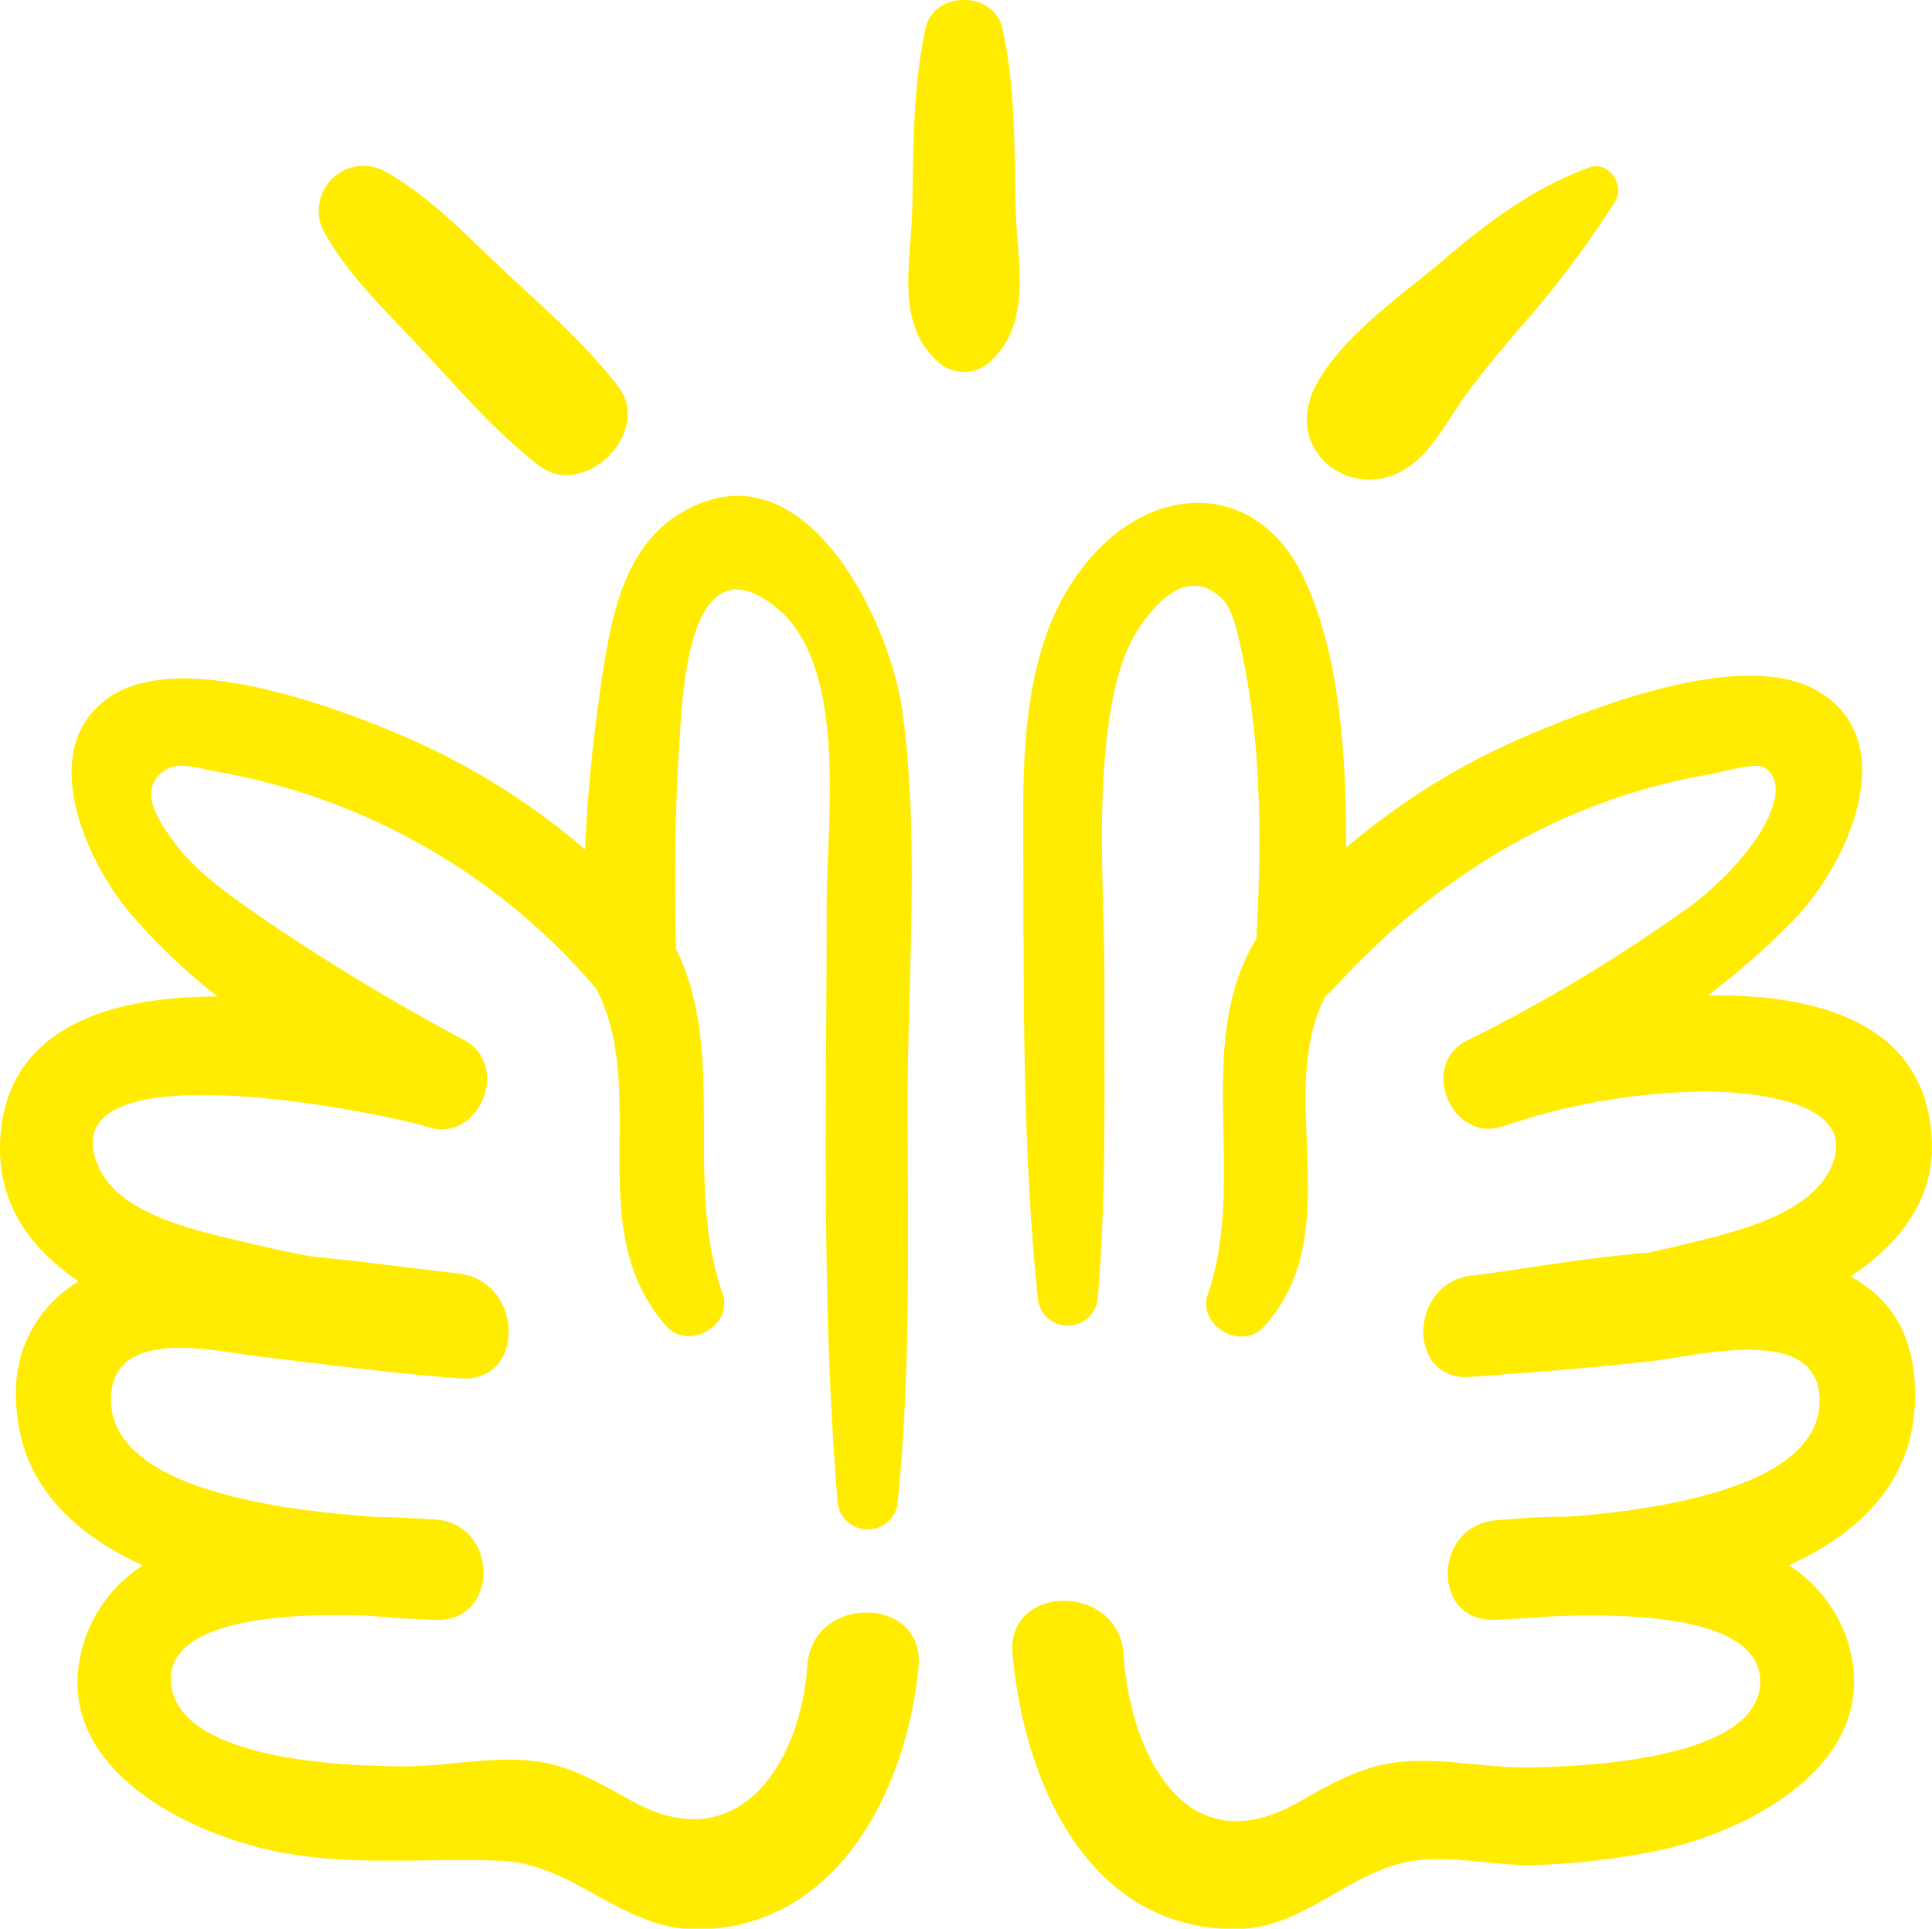
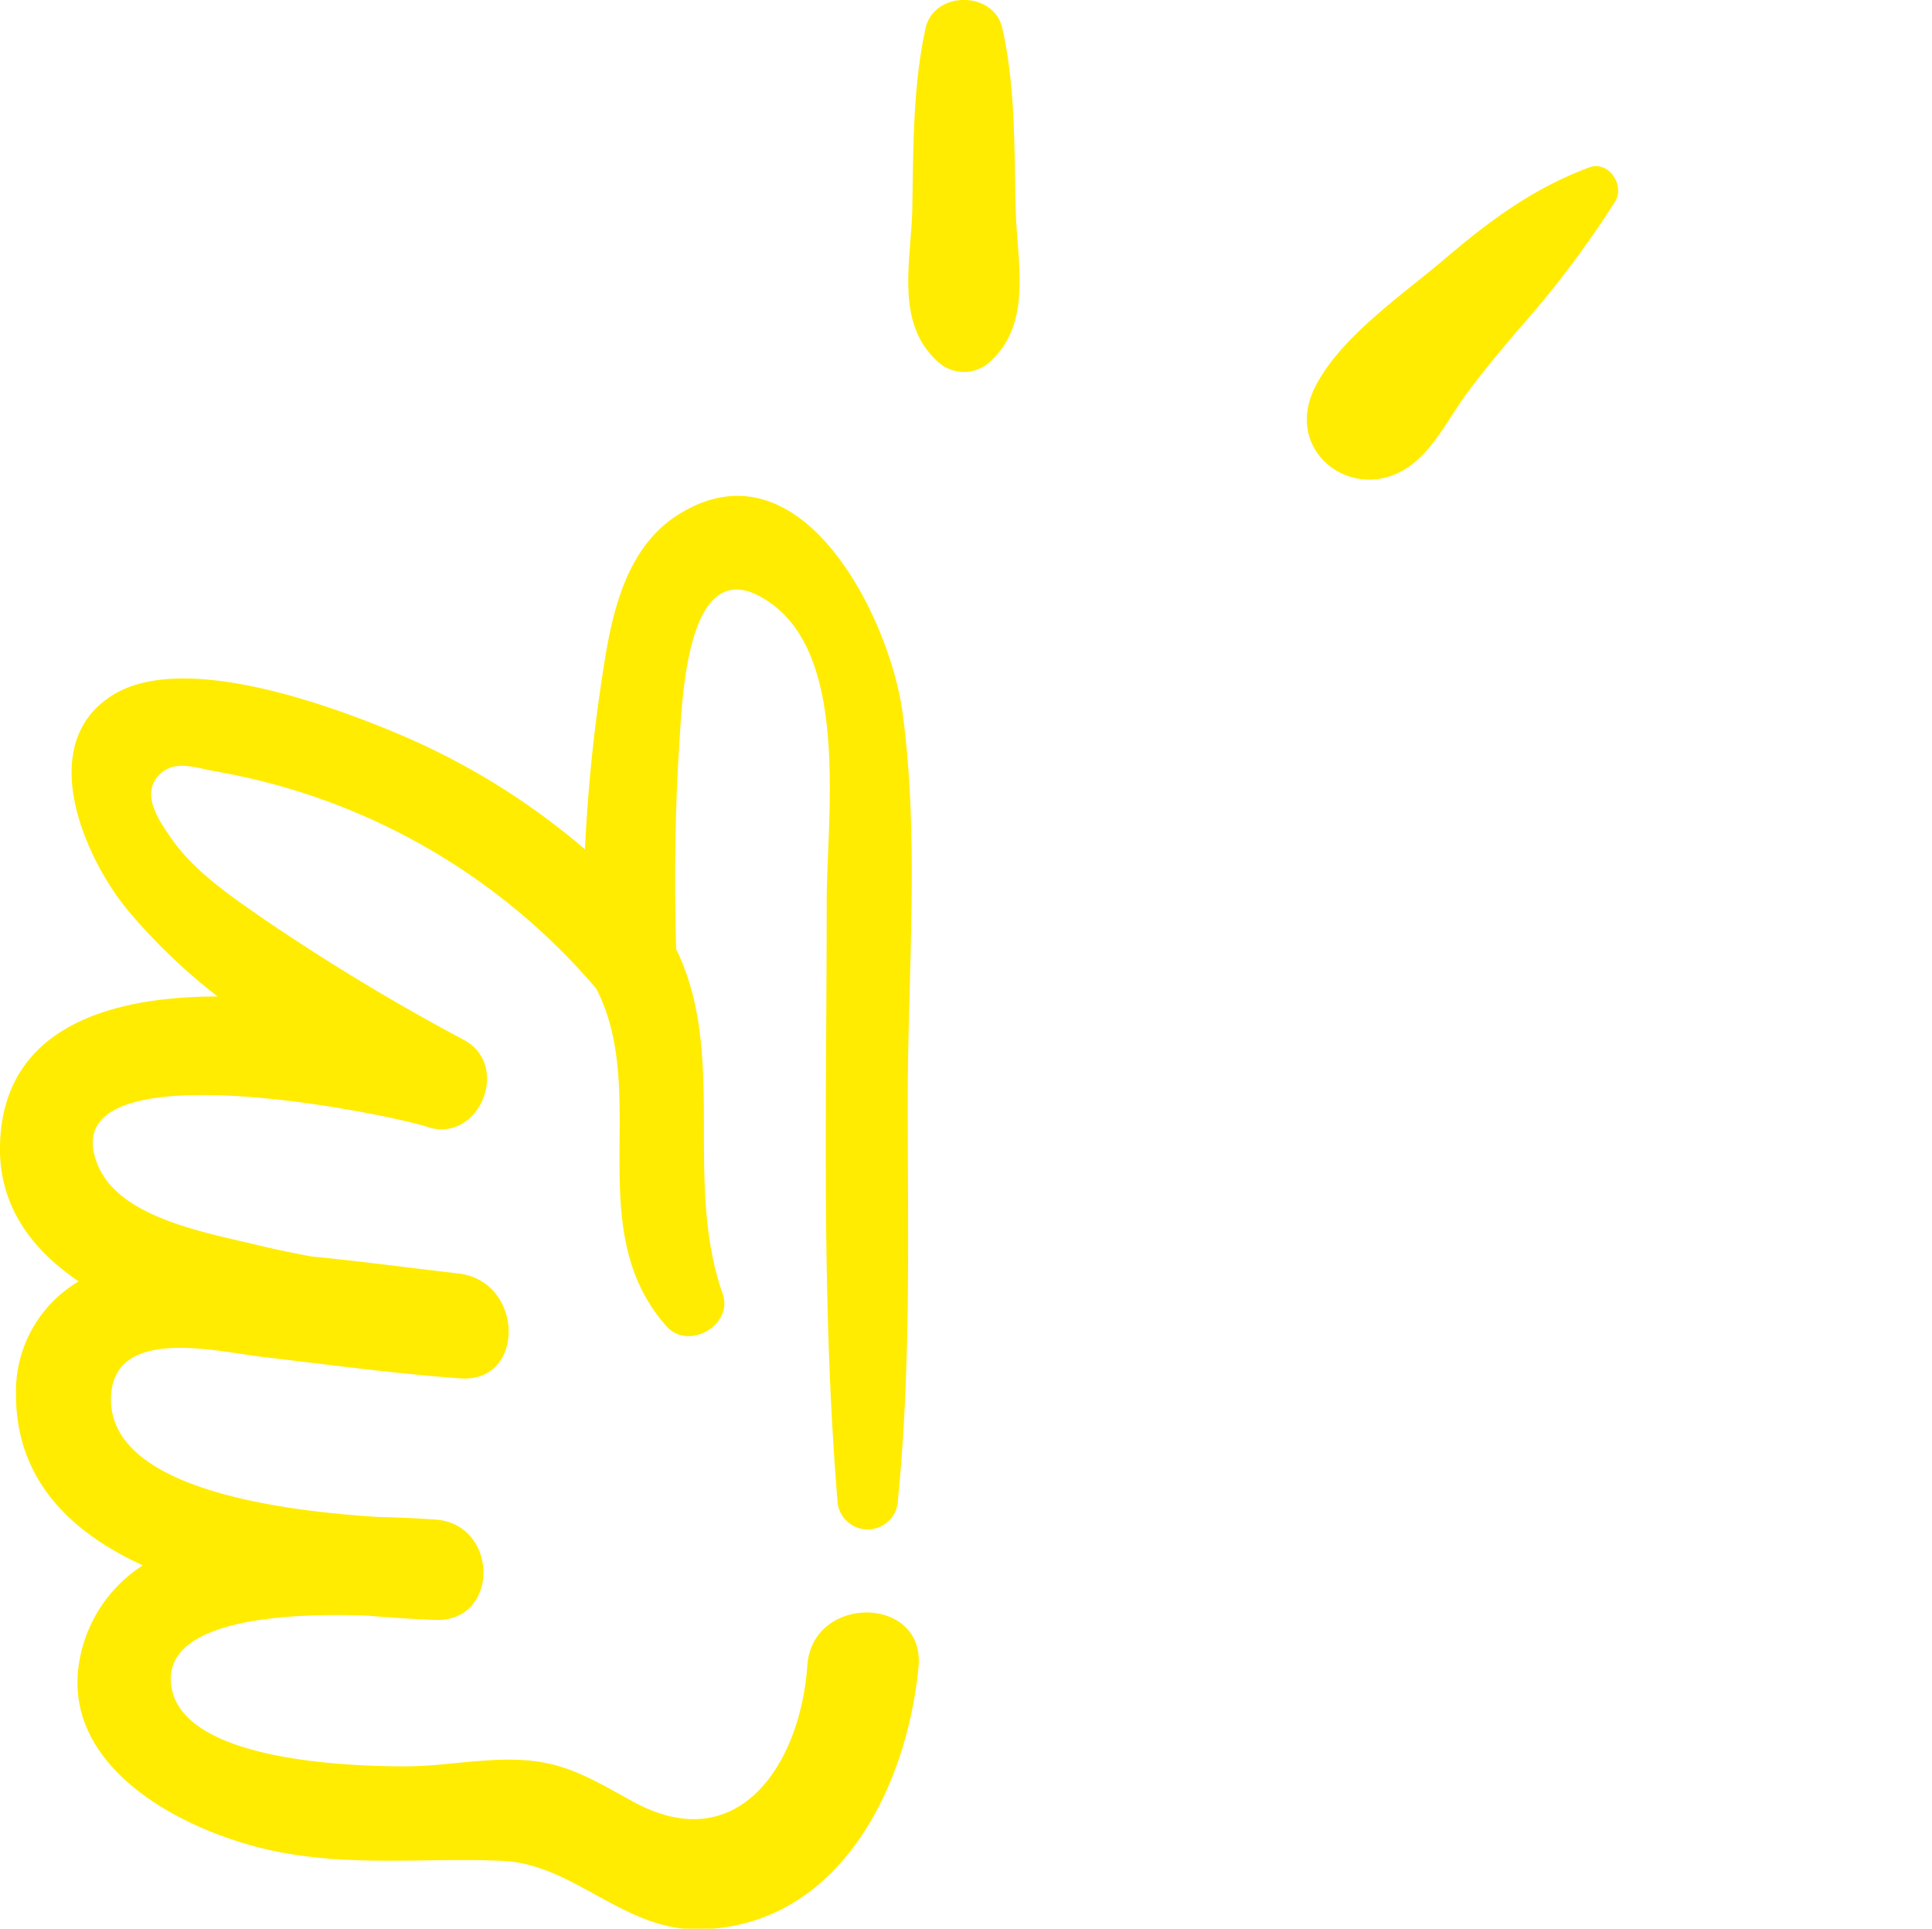
<svg xmlns="http://www.w3.org/2000/svg" id="Layer_1" data-name="Layer 1" viewBox="0 0 159.36 159.08">
  <defs>
    <style>.cls-1{fill:#ffec00;}</style>
  </defs>
-   <path class="cls-1" d="M1031.45,560.23c3.78-2.48,6.81-6.07,6.72-10.85-.18-9.84-9.07-12.48-18.49-12.32a61.87,61.87,0,0,0,7.38-6.54c4-4.28,8.64-14,2.07-18.34-5.76-3.85-17.63.67-23.27,3a58.3,58.3,0,0,0-16,9.68c0-7.7-.52-15.94-3.52-22.29-3.61-7.64-11.73-8-17.28-1.93s-5.87,14.83-5.84,22.53c.06,12.86-.13,26,1.2,38.8a2.48,2.48,0,0,0,4.95,0c.73-8.58.52-17.26.55-25.87,0-7.09-.65-14.44.35-21.49.4-2.83,1.07-5.91,2.78-8.27,1.38-1.92,3.92-4.65,6.64-1.94.85.84,1.3,3.17,1.55,4.32,1.66,7.65,1.64,15.84,1.21,23.66-5.29,8.68-.71,19.72-4,29.32-.89,2.6,2.79,4.7,4.61,2.69,7.11-7.86.82-19.08,5.1-27.3a2.59,2.59,0,0,0,.5-.44c8.45-9.3,18.88-15.78,31.4-17.87.7-.12,3.63-1,4.29-.52,2,1.28.3,4.36-.53,5.68a24.81,24.81,0,0,1-6.6,6.48,129.61,129.61,0,0,1-17.46,10.39c-3.87,2-1.19,8.43,3,7.05a53.52,53.52,0,0,1,16.63-2.88c3.41,0,13,.62,10.47,6.24-1.8,4.06-8.42,5.46-12.24,6.4-.95.24-1.9.45-2.86.65-5.64.46-11.09,1.5-14.54,1.89-5.25.6-5.4,8.86,0,8.35,5-.37,10.06-.74,15.08-1.33,3.71-.44,13.08-2.88,13.58,2.78.65,7.27-12,9.41-20.56,10.08-2.25,0-4.35.15-6.14.31-5.18.46-5.34,8.45,0,8.2,1.37-.06,2.91-.15,4.54-.28,6.72-.29,17.39,0,17.29,5.45-.11,6.59-15.69,7-19.52,7-3.56,0-7.19-.88-10.72-.38-3,.42-5.43,1.91-8.06,3.37-9.22,5.1-13.69-4.27-14.22-12.33-.39-5.88-9.68-5.84-9.15,0,.92,10.19,5.92,22.39,18,22.68,6.11.16,9.76-5,15.41-5.68,3.13-.38,6.57.49,9.75.4a59.93,59.93,0,0,0,9.72-1.12c8-1.58,19.32-7.56,15.91-17.61a11.8,11.8,0,0,0-4.76-6c6-2.72,10.39-7.05,10.42-14C1036.8,565,1034.7,562,1031.45,560.23Z" transform="translate(-878.82 -454.95)" />
  <path class="cls-1" d="M945.41,592.33c-.55,8-5.6,15.91-14.22,11.3-2.48-1.33-4.7-2.78-7.51-3.3-3.68-.68-7.57.28-11.27.31-4.17,0-18.64-.28-19.47-6.69-.7-5.41,9.35-6,16.21-5.74,2,.18,3.91.28,5.56.35,5.35.21,5.28-7.93,0-8.28-1.41-.09-3-.18-4.72-.21-8.46-.54-22.57-2.44-22-10.14.44-5.61,8.8-3.49,12.5-3.06,5.38.63,10.76,1.36,16.16,1.76,5.57.53,5.44-8,0-8.64-3.87-.45-8-1-12.15-1.41-1.42-.26-2.84-.56-4.26-.89-4-1-11.36-2.16-13.28-6.48-4.53-10.19,23.71-4.43,27.12-3.31,4.23,1.4,6.94-5.07,3-7.18a177.32,177.32,0,0,1-16.55-10c-2.69-1.87-5.76-3.94-7.64-6.71-1-1.44-2.43-3.53-1-5.08,1.27-1.38,2.92-.67,4.91-.32A53.17,53.17,0,0,1,928,536.49c4.48,8.67-1.3,19.88,5.81,27.87,1.8,2,5.52-.1,4.62-2.69-3.28-9.4.43-19.72-3.84-28.44-.15-5.62-.1-11.28.26-16.89.26-3.88.65-16.85,7.76-11.48,6.25,4.72,4.4,17.67,4.4,24.48,0,16.35-.46,32.95.88,49.26a2.48,2.48,0,0,0,5,0c1.07-10.74.81-21.72.8-32.5s1-21.86-.43-32.42c-1.06-7.77-8.38-22.73-18.56-16.24-4.29,2.75-5.42,8.15-6.13,12.82A135.87,135.87,0,0,0,927.07,525a58.72,58.72,0,0,0-15.57-9.59c-5.6-2.34-17.85-6.85-23.58-3-6.16,4.08-2.13,13.26,1.4,17.57a48.25,48.25,0,0,0,7.45,7.16c-9.21,0-17.77,2.74-17.95,12.32-.09,4.88,2.52,8.49,6.49,11.18a10.53,10.53,0,0,0-5.17,9.34c0,7,4.48,11.35,10.46,14.08a11.74,11.74,0,0,0-4.74,6c-3.48,10.07,7.77,16,15.85,17.62,6.3,1.24,12.2.49,18.49.75,6,.25,10.06,5.81,16.39,5.66,11.5-.29,17.06-11.77,18-21.7C955.09,586.51,945.81,586.45,945.41,592.33Z" transform="translate(-878.82 -454.95)" />
-   <path class="cls-1" d="M913.89,484.07c3,3.22,5.92,6.62,9.42,9.3,3.71,2.84,9.36-2.81,6.52-6.51-2.68-3.51-6.07-6.43-9.29-9.44s-6.19-6.23-10-8.36a3.7,3.7,0,0,0-5,5C907.66,477.87,911,480.92,913.89,484.07Z" transform="translate(-878.82 -454.95)" />
  <path class="cls-1" d="M962.6,472.24c-.13-5,0-10.07-1.1-14.94-.68-3.14-5.66-3.14-6.34,0-1.06,4.87-1,10-1.09,14.94-.11,4.33-1.42,9.32,2.07,12.51a3.17,3.17,0,0,0,4.38,0C964,481.56,962.71,476.57,962.6,472.24Z" transform="translate(-878.82 -454.95)" />
  <path class="cls-1" d="M995.36,493.2c1.85-1.47,2.93-3.7,4.31-5.6s2.88-3.68,4.38-5.45a82.15,82.15,0,0,0,8-10.59c.81-1.34-.55-3.4-2.15-2.8-4.58,1.72-8.08,4.29-11.81,7.46-3.51,3-8.78,6.55-10.84,10.74C984.6,492.4,990.81,496.8,995.36,493.2Z" transform="translate(-878.82 -454.95)" />
</svg>